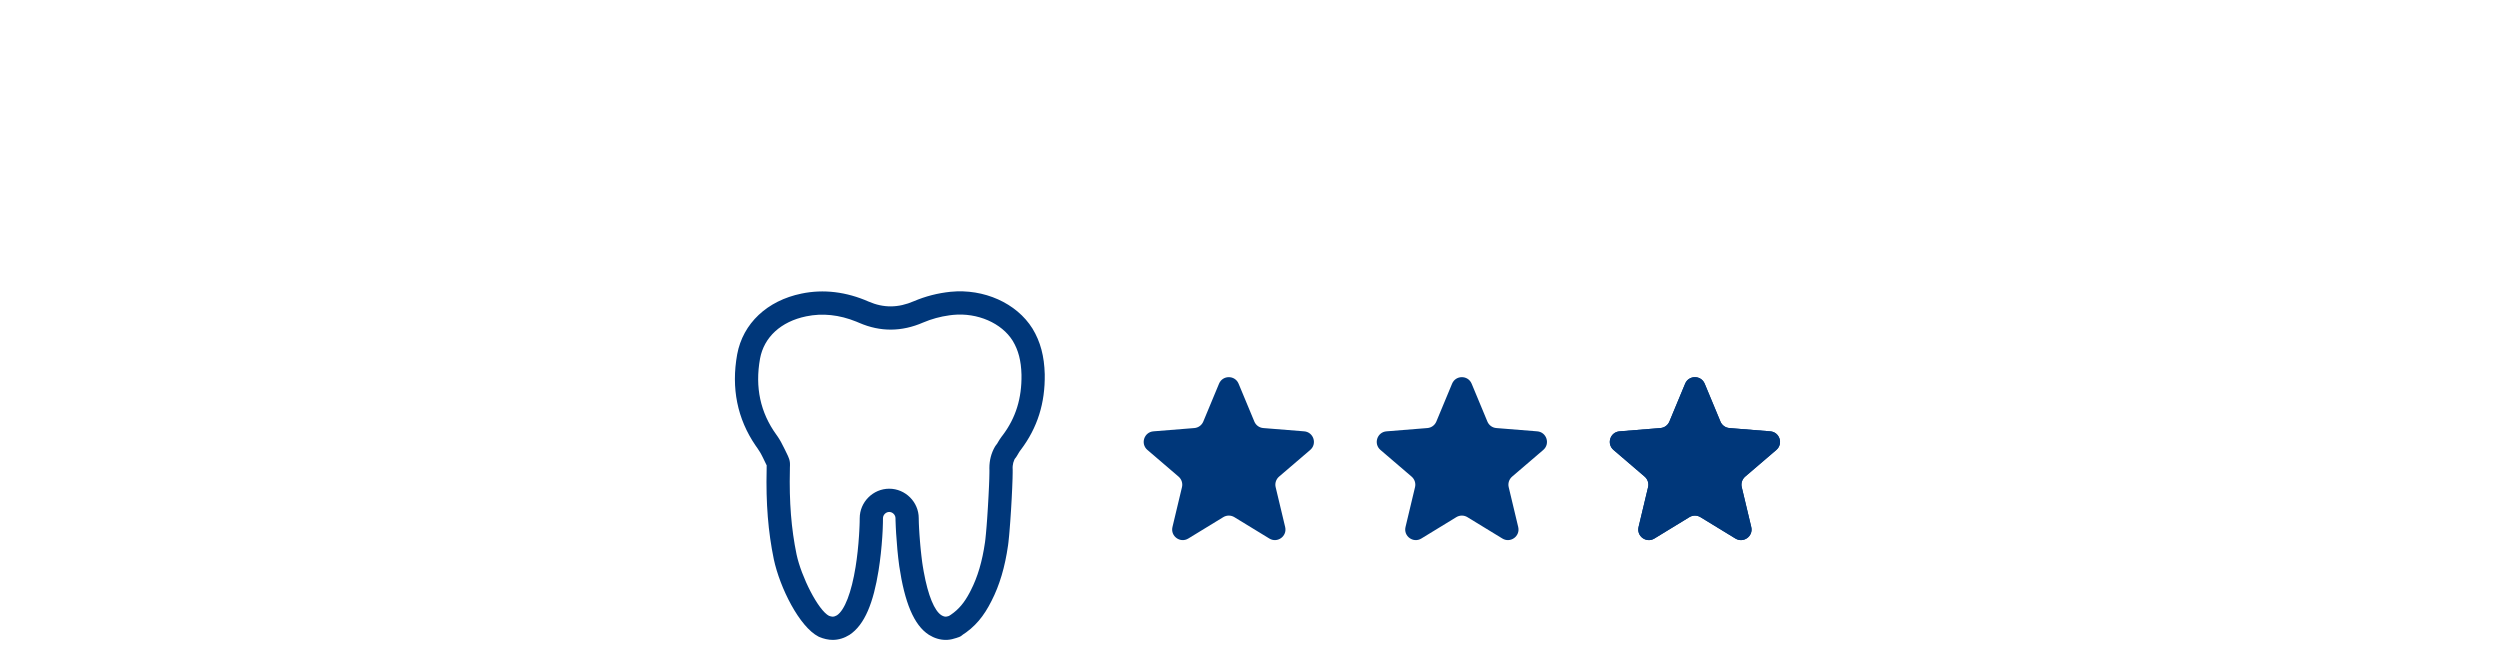
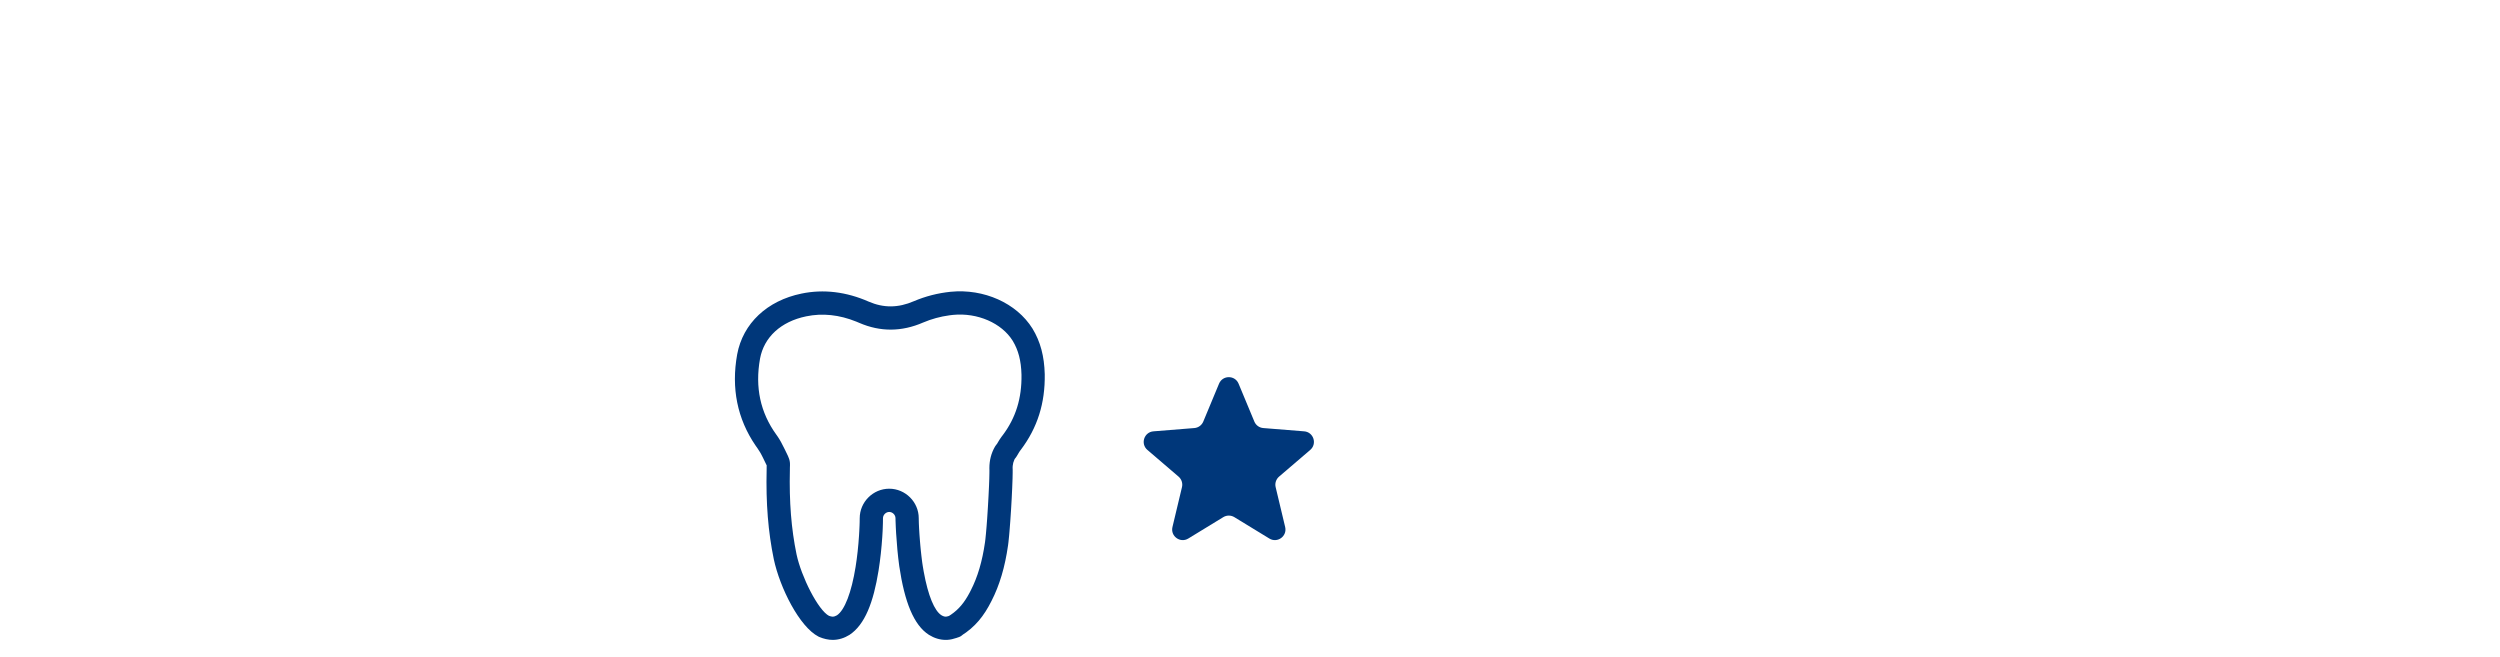
<svg xmlns="http://www.w3.org/2000/svg" width="236" height="62" viewBox="0 0 236 62" fill="none">
-   <rect width="236" height="62" fill="white" />
  <path fill-rule="evenodd" clip-rule="evenodd" d="M89.745 27.543C88.526 27.669 87.384 27.962 86.278 28.43C84.791 29.076 83.418 29.083 81.999 28.471C79.888 27.542 77.737 27.282 75.662 27.714C72.432 28.377 70.131 30.516 69.588 33.458C69.016 36.639 69.6 39.538 71.327 42.062L71.504 42.313C71.592 42.433 71.673 42.557 71.756 42.702L71.885 42.935L72.025 43.21L72.374 43.931L72.377 43.94L72.372 44.074L72.371 44.317C72.294 47.506 72.514 50.209 73.045 52.782C73.624 55.498 75.471 59.176 77.266 60.094L77.333 60.126C77.744 60.302 78.192 60.406 78.61 60.406C79.161 60.406 79.704 60.235 80.189 59.933C81.645 58.978 82.454 56.858 82.936 53.861C83.106 52.804 83.22 51.692 83.285 50.712L83.319 50.143C83.323 50.051 83.327 49.961 83.331 49.873L83.347 49.368L83.353 48.918C83.353 48.604 83.629 48.328 83.943 48.328C84.258 48.328 84.534 48.604 84.534 48.918L84.54 49.191L84.563 49.77L84.593 50.335C84.655 51.363 84.751 52.416 84.889 53.437C85.396 56.856 86.263 59.011 87.686 59.925C88.182 60.236 88.726 60.406 89.277 60.406L89.447 60.401C89.728 60.383 90 60.321 90.313 60.214L90.428 60.172L90.522 60.142C90.557 60.129 90.594 60.113 90.631 60.094L90.721 60.044C90.78 60.007 90.835 59.966 90.885 59.92L90.895 59.91L90.736 60.013C92.048 59.202 92.888 58.148 93.597 56.732C94.364 55.239 94.868 53.526 95.159 51.489L95.198 51.178L95.257 50.605L95.296 50.165L95.372 49.184L95.443 48.126L95.504 47.059L95.552 46.051L95.585 45.172L95.596 44.638L95.597 44.357C95.596 44.275 95.594 44.204 95.591 44.147L95.598 43.991C95.616 43.785 95.667 43.585 95.754 43.397L95.798 43.313L95.889 43.2C95.925 43.156 95.957 43.108 95.985 43.059L96.195 42.704L96.271 42.587C96.283 42.57 96.294 42.553 96.306 42.538L96.374 42.45C97.944 40.361 98.666 38.051 98.624 35.328C98.58 33.626 98.219 32.255 97.467 31.018C95.963 28.604 92.868 27.235 89.745 27.543ZM89.635 29.765L89.96 29.726C92.284 29.497 94.561 30.504 95.597 32.167C96.132 33.047 96.395 34.045 96.429 35.373C96.463 37.607 95.89 39.441 94.653 41.09L94.594 41.161C94.518 41.257 94.448 41.358 94.367 41.485L94.237 41.699L94.121 41.897L94.022 42.021L93.931 42.154C93.569 42.774 93.397 43.458 93.397 44.202L93.402 44.402L93.4 44.677L93.388 45.206L93.364 45.848L93.317 46.828L93.258 47.879L93.19 48.927L93.135 49.666L93.078 50.33L93.022 50.888L92.985 51.186C92.728 52.989 92.292 54.469 91.638 55.741L91.528 55.955C91.047 56.864 90.516 57.521 89.761 58.031L89.587 58.142L89.555 58.154C89.424 58.196 89.338 58.212 89.277 58.212C89.158 58.212 89.011 58.166 88.861 58.072C88.222 57.662 87.615 56.271 87.195 53.94L87.105 53.407C87.091 53.315 87.076 53.223 87.063 53.129L87.033 52.904L86.978 52.449L86.928 51.992L86.884 51.54L86.846 51.098L86.798 50.469L86.763 49.899L86.74 49.41L86.73 49.021C86.729 48.985 86.729 48.95 86.729 48.918C86.729 47.392 85.47 46.134 83.943 46.134C82.416 46.134 81.157 47.392 81.157 48.918L81.151 49.295L81.141 49.615L81.115 50.167L81.091 50.568C81.026 51.563 80.92 52.566 80.768 53.513C80.383 55.914 79.737 57.606 79.005 58.086C78.875 58.166 78.728 58.212 78.61 58.212L78.544 58.208C78.472 58.199 78.382 58.178 78.29 58.145L78.237 58.125L78.266 58.141C77.235 57.614 75.644 54.446 75.194 52.333C74.699 49.936 74.493 47.397 74.565 44.343L74.567 44.131L74.575 43.911C74.577 43.845 74.575 43.791 74.571 43.724L74.559 43.601C74.543 43.48 74.514 43.364 74.466 43.248L74.445 43.204L74.433 43.165L74.373 43.021L74.079 42.413C73.823 41.885 73.626 41.52 73.385 41.172L73.279 41.023C71.774 38.938 71.262 36.556 71.748 33.851C72.12 31.835 73.713 30.354 76.106 29.862C77.635 29.544 79.224 29.709 80.837 30.362L81.122 30.482C83.108 31.339 85.113 31.328 87.144 30.446C87.939 30.109 88.762 29.883 89.635 29.765Z" fill="#00377A" />
  <path d="M115.077 36.22C115.418 35.399 116.582 35.399 116.923 36.22L118.41 39.795C118.554 40.142 118.88 40.378 119.254 40.408L123.114 40.718C124.001 40.789 124.36 41.895 123.685 42.474L120.744 44.993C120.459 45.237 120.334 45.62 120.421 45.985L121.32 49.752C121.526 50.617 120.585 51.301 119.826 50.837L116.521 48.818C116.201 48.623 115.799 48.623 115.479 48.818L112.174 50.837C111.415 51.301 110.474 50.617 110.68 49.752L111.579 45.985C111.666 45.62 111.541 45.237 111.256 44.993L108.315 42.474C107.64 41.895 107.999 40.789 108.886 40.718L112.746 40.408C113.12 40.378 113.446 40.142 113.59 39.795L115.077 36.22Z" fill="#00377A" />
-   <path d="M137.077 36.22C137.418 35.399 138.582 35.399 138.923 36.22L140.41 39.795C140.554 40.142 140.88 40.378 141.254 40.408L145.114 40.718C146.001 40.789 146.36 41.895 145.685 42.474L142.744 44.993C142.459 45.237 142.334 45.62 142.421 45.985L143.32 49.752C143.526 50.617 142.585 51.301 141.826 50.837L138.521 48.818C138.201 48.623 137.799 48.623 137.479 48.818L134.174 50.837C133.415 51.301 132.474 50.617 132.68 49.752L133.579 45.985C133.666 45.62 133.541 45.237 133.256 44.993L130.315 42.474C129.64 41.895 129.999 40.789 130.886 40.718L134.746 40.408C135.12 40.378 135.446 40.142 135.59 39.795L137.077 36.22Z" fill="#00377A" />
-   <path d="M159.077 36.22C159.418 35.399 160.582 35.399 160.923 36.22L162.41 39.795C162.554 40.142 162.88 40.378 163.254 40.408L167.114 40.718C168.001 40.789 168.36 41.895 167.685 42.474L164.744 44.993C164.459 45.237 164.334 45.62 164.421 45.985L165.32 49.752C165.526 50.617 164.585 51.301 163.826 50.837L160.521 48.818C160.201 48.623 159.799 48.623 159.479 48.818L156.174 50.837C155.415 51.301 154.474 50.617 154.68 49.752L155.579 45.985C155.666 45.62 155.541 45.237 155.256 44.993L152.315 42.474C151.64 41.895 151.999 40.789 152.886 40.718L156.746 40.408C157.12 40.378 157.446 40.142 157.59 39.795L159.077 36.22Z" fill="#00377A" />
-   <path d="M159.077 36.22C159.418 35.399 160.582 35.399 160.923 36.22L162.41 39.795C162.554 40.142 162.88 40.378 163.254 40.408L167.114 40.718C168.001 40.789 168.36 41.895 167.685 42.474L164.744 44.993C164.459 45.237 164.334 45.62 164.421 45.985L165.32 49.752C165.526 50.617 164.585 51.301 163.826 50.837L160.521 48.818C160.201 48.623 159.799 48.623 159.479 48.818L156.174 50.837C155.415 51.301 154.474 50.617 154.68 49.752L155.579 45.985C155.666 45.62 155.541 45.237 155.256 44.993L152.315 42.474C151.64 41.895 151.999 40.789 152.886 40.718L156.746 40.408C157.12 40.378 157.446 40.142 157.59 39.795L159.077 36.22Z" fill="#00377A" />
</svg>